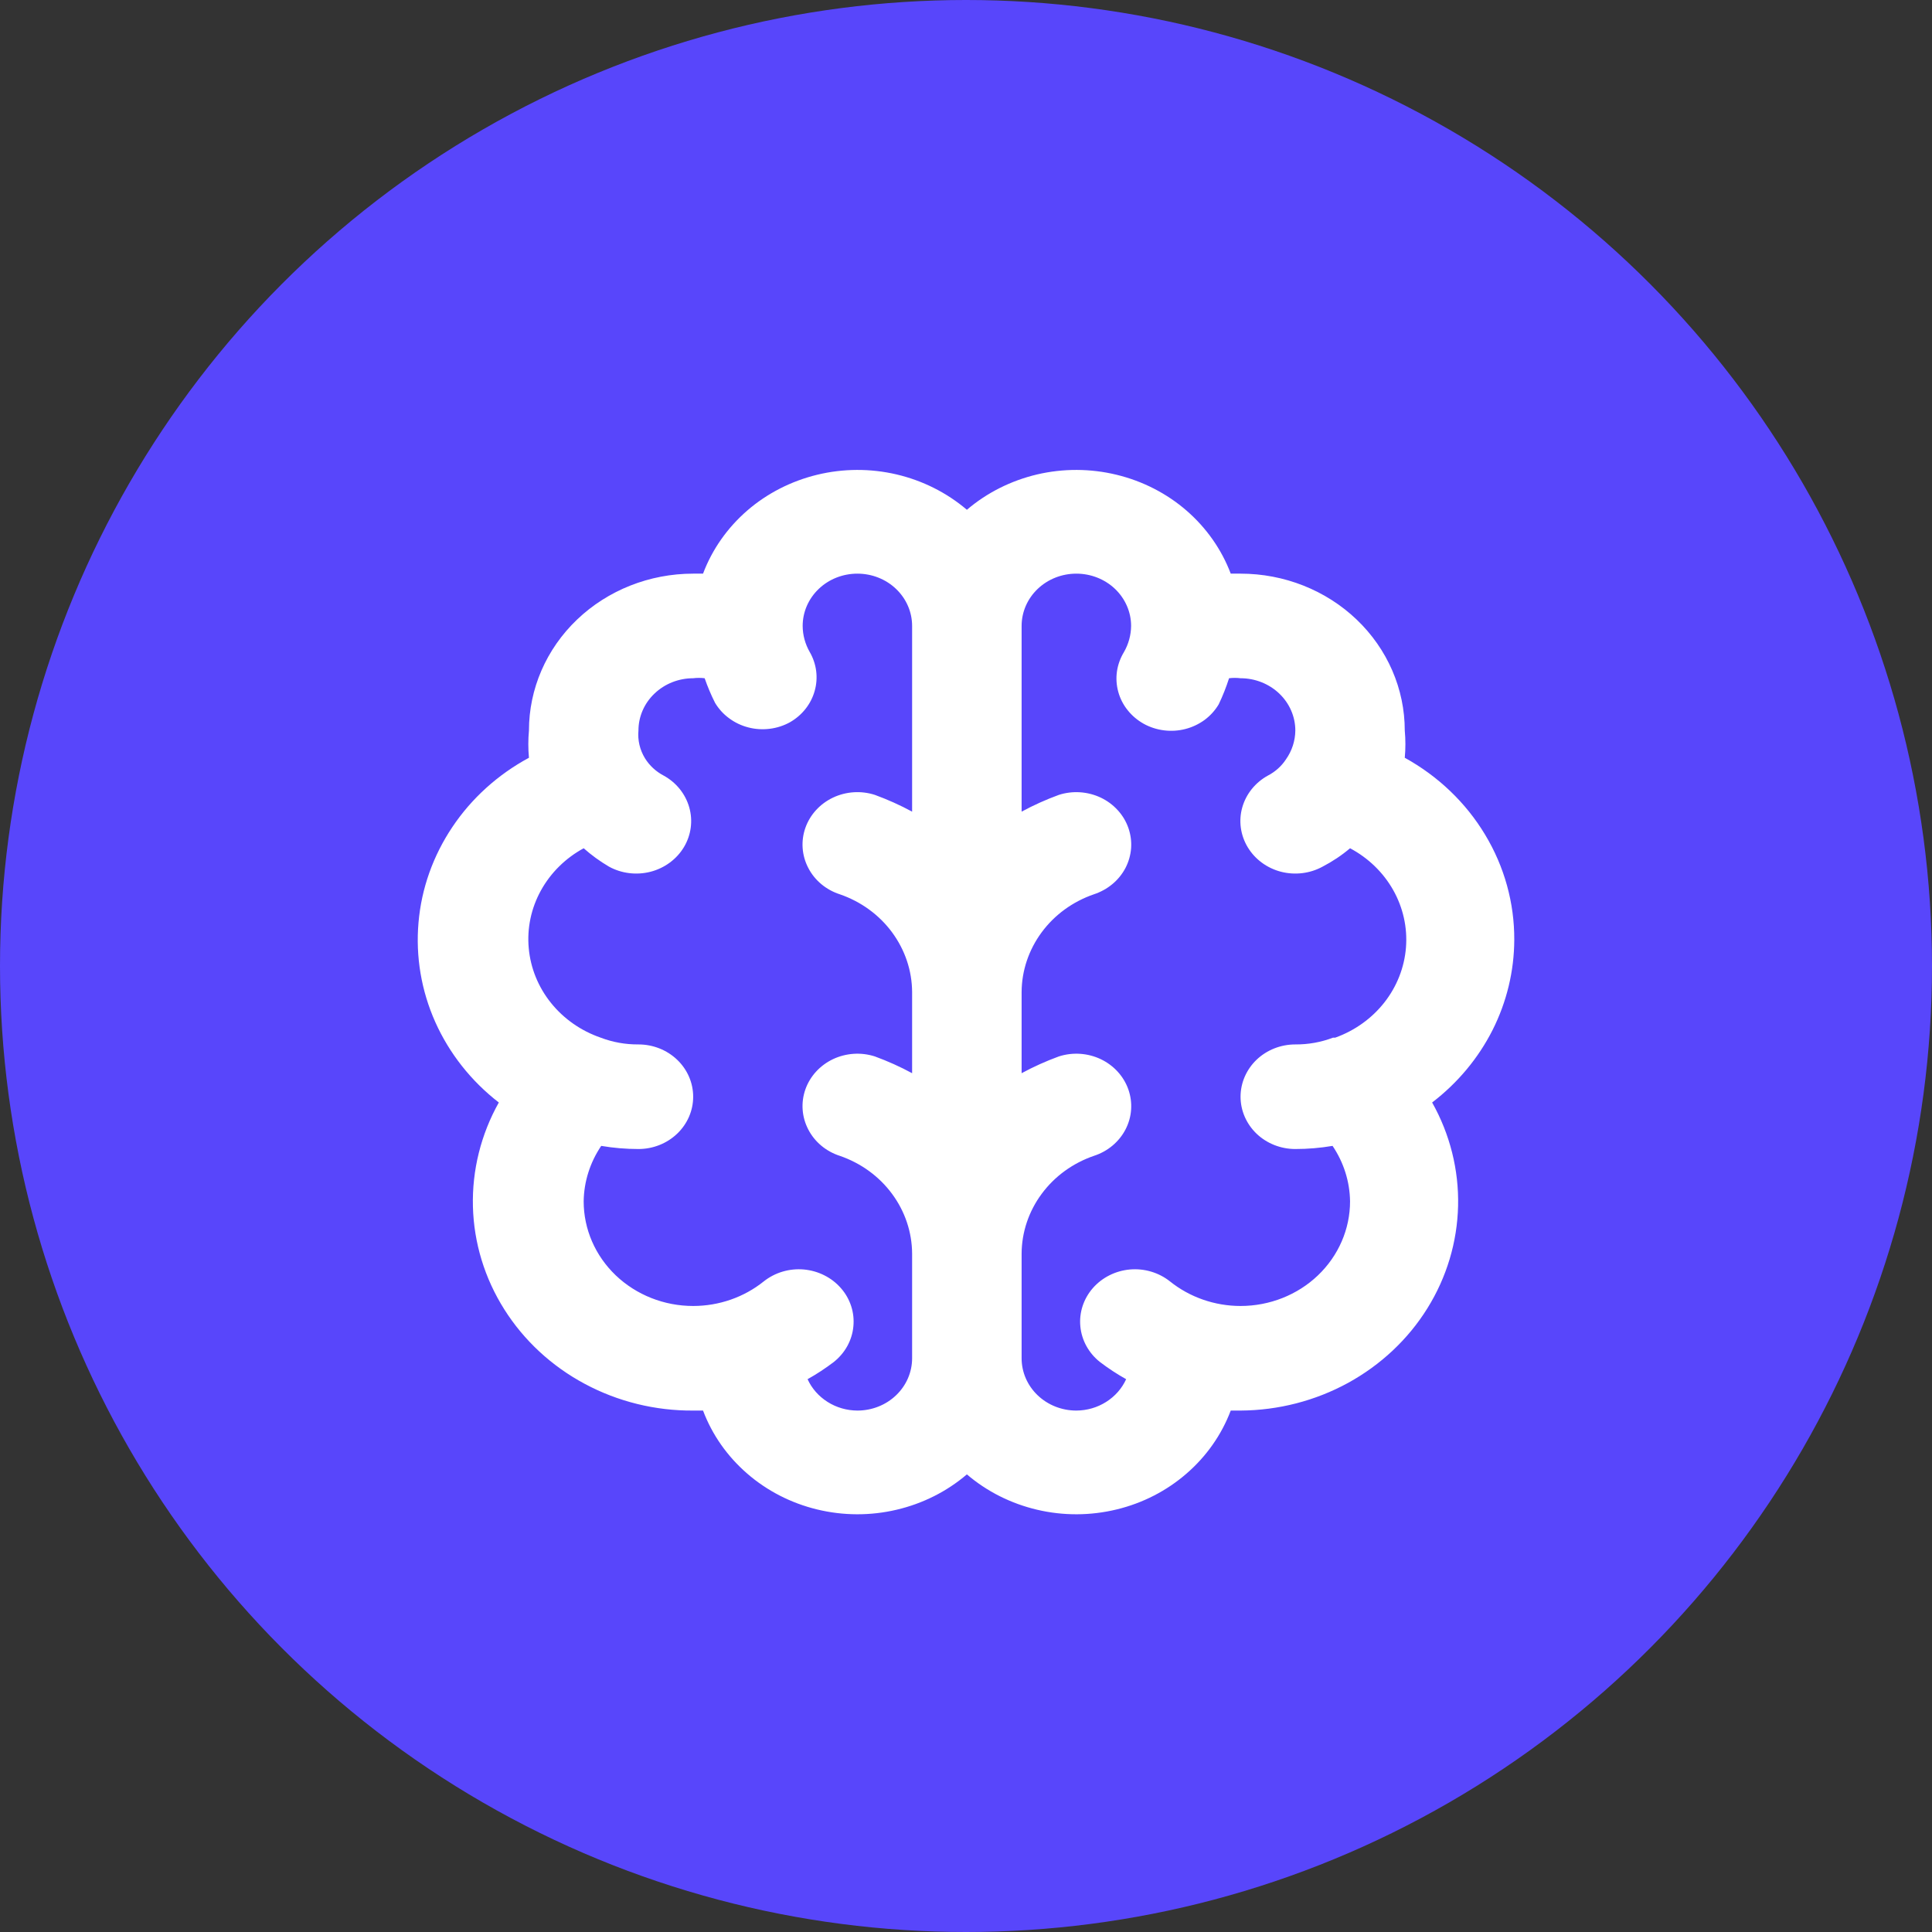
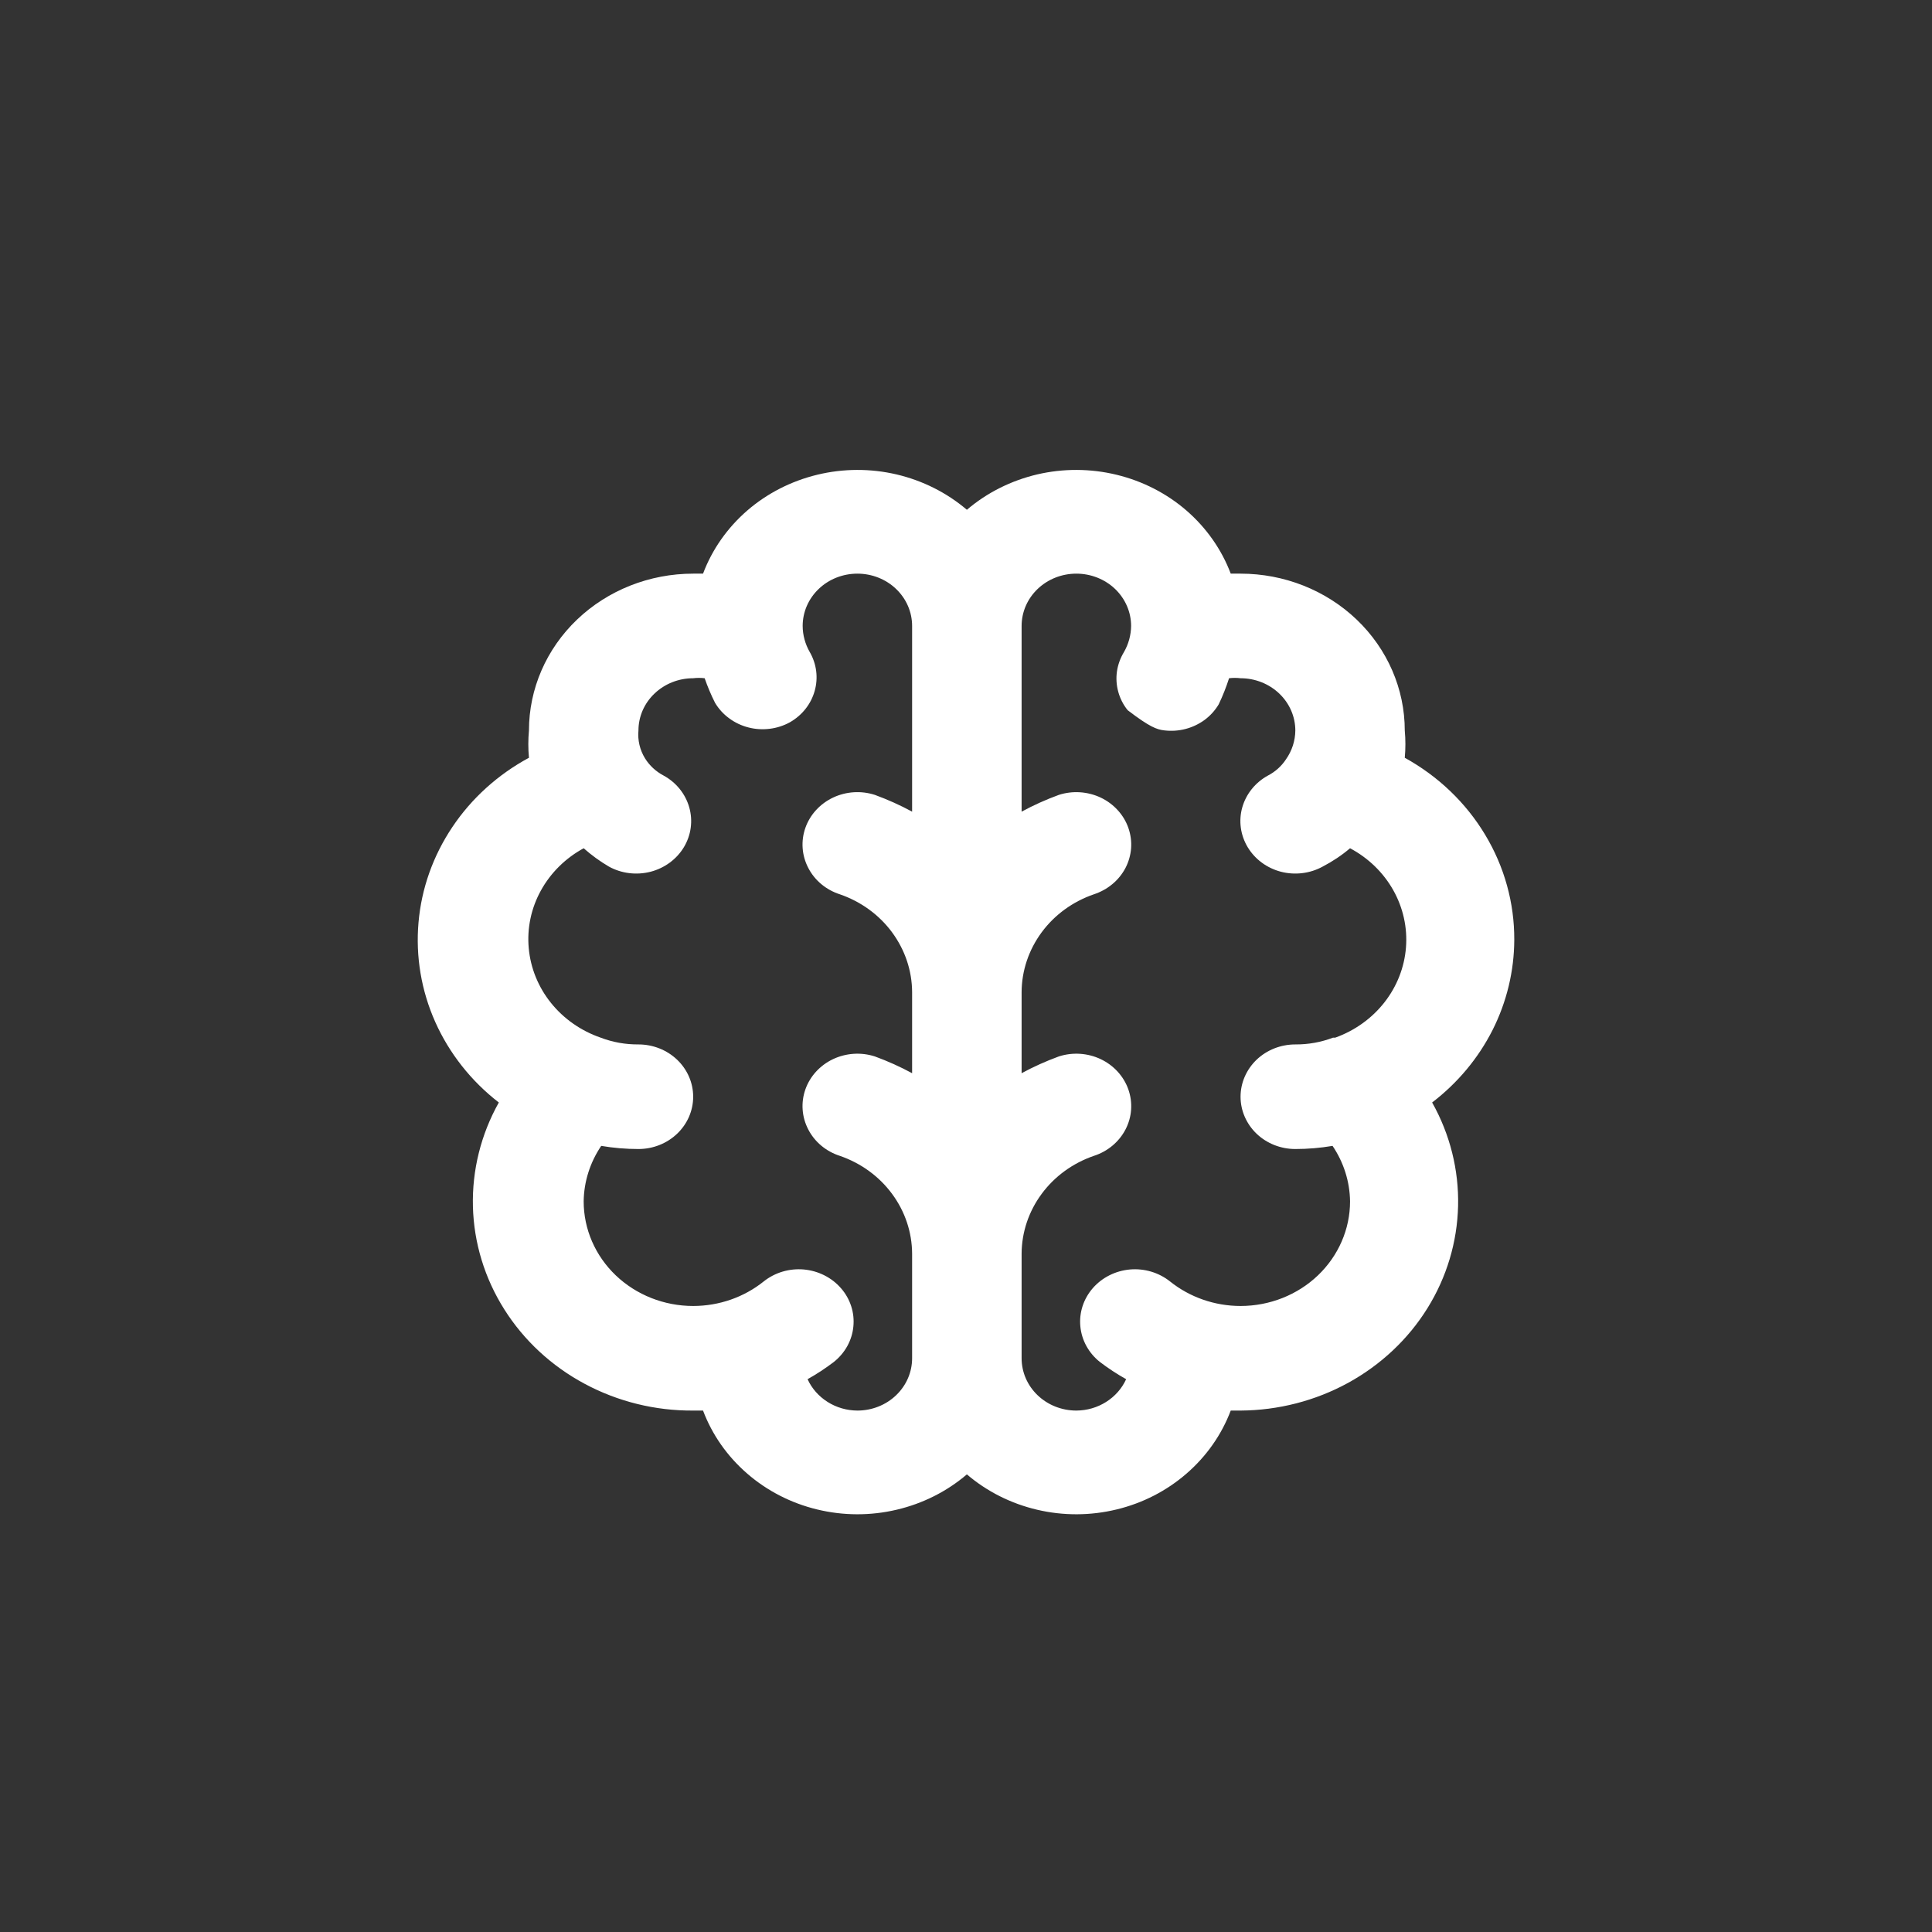
<svg xmlns="http://www.w3.org/2000/svg" width="37" height="37" viewBox="0 0 37 37" fill="none">
  <rect x="0" y="0" width="37" height="37" fill="#333333" stroke="none" />
-   <circle cx="18.5" cy="18.5" r="18.5" fill="#5846FB" />
-   <path d="M29 17.998C29.003 17.292 28.811 16.598 28.442 15.986C28.074 15.373 27.543 14.865 26.903 14.512C26.919 14.339 26.919 14.164 26.903 13.991C26.903 13.194 26.572 12.43 25.982 11.866C25.392 11.302 24.592 10.986 23.758 10.986H23.57C23.395 10.523 23.104 10.109 22.723 9.778C22.342 9.448 21.882 9.213 21.383 9.092C20.884 8.971 20.362 8.969 19.862 9.086C19.363 9.204 18.9 9.436 18.517 9.763C18.133 9.436 17.671 9.204 17.171 9.086C16.671 8.969 16.149 8.971 15.65 9.092C15.152 9.213 14.691 9.448 14.31 9.778C13.929 10.109 13.638 10.523 13.464 10.986H13.275C12.441 10.986 11.641 11.302 11.051 11.866C10.461 12.43 10.13 13.194 10.13 13.991C10.114 14.164 10.114 14.339 10.13 14.512C9.535 14.833 9.031 15.289 8.663 15.839C8.294 16.389 8.071 17.016 8.015 17.667C7.958 18.318 8.068 18.972 8.336 19.573C8.605 20.174 9.022 20.703 9.553 21.114C9.21 21.726 9.039 22.413 9.057 23.108C9.075 23.803 9.282 24.481 9.658 25.076C10.033 25.671 10.564 26.163 11.198 26.502C11.832 26.842 12.548 27.019 13.275 27.014H13.464C13.638 27.477 13.929 27.891 14.31 28.221C14.691 28.552 15.152 28.788 15.65 28.908C16.149 29.029 16.671 29.031 17.171 28.913C17.671 28.796 18.133 28.564 18.517 28.236C18.9 28.564 19.363 28.796 19.862 28.913C20.362 29.031 20.884 29.029 21.383 28.908C21.882 28.788 22.342 28.552 22.723 28.221C23.104 27.891 23.395 27.477 23.57 27.014H23.758C24.481 27.01 25.19 26.827 25.817 26.484C26.444 26.14 26.968 25.648 27.337 25.054C27.706 24.461 27.908 23.786 27.924 23.095C27.94 22.405 27.769 21.722 27.427 21.114C27.916 20.74 28.311 20.266 28.584 19.727C28.856 19.187 28.998 18.597 29 17.998ZM17.468 15.544C17.239 15.42 17.001 15.313 16.755 15.223C16.491 15.138 16.203 15.157 15.953 15.275C15.703 15.394 15.513 15.602 15.424 15.854C15.335 16.107 15.355 16.383 15.479 16.621C15.602 16.86 15.82 17.042 16.084 17.127C16.488 17.266 16.837 17.52 17.084 17.855C17.332 18.191 17.466 18.59 17.468 19V20.553C17.239 20.429 17.001 20.322 16.755 20.232C16.491 20.147 16.203 20.166 15.953 20.284C15.703 20.403 15.513 20.611 15.424 20.863C15.335 21.116 15.355 21.392 15.479 21.63C15.602 21.869 15.82 22.051 16.084 22.136C16.488 22.275 16.837 22.529 17.084 22.864C17.332 23.199 17.466 23.599 17.468 24.009V26.012C17.468 26.278 17.358 26.533 17.161 26.721C16.965 26.909 16.698 27.014 16.42 27.014C16.217 27.013 16.019 26.956 15.85 26.849C15.68 26.742 15.547 26.591 15.466 26.413C15.642 26.315 15.81 26.204 15.969 26.083C16.075 25.998 16.163 25.895 16.227 25.779C16.291 25.662 16.331 25.535 16.343 25.403C16.356 25.272 16.342 25.14 16.301 25.014C16.26 24.888 16.194 24.771 16.105 24.67C16.017 24.569 15.909 24.485 15.787 24.424C15.665 24.362 15.532 24.325 15.395 24.312C15.257 24.3 15.119 24.314 14.987 24.353C14.856 24.392 14.733 24.456 14.627 24.54C14.249 24.844 13.77 25.011 13.275 25.011C12.719 25.011 12.186 24.8 11.792 24.424C11.399 24.048 11.178 23.539 11.178 23.007C11.183 22.63 11.3 22.262 11.514 21.945C11.749 21.985 11.988 22.005 12.227 22.005C12.505 22.005 12.771 21.9 12.968 21.712C13.165 21.524 13.275 21.269 13.275 21.004C13.275 20.738 13.165 20.483 12.968 20.295C12.771 20.107 12.505 20.002 12.227 20.002C11.979 20.004 11.733 19.96 11.503 19.872C11.126 19.742 10.796 19.511 10.552 19.207C10.308 18.904 10.16 18.539 10.126 18.158C10.091 17.776 10.172 17.393 10.359 17.054C10.546 16.715 10.83 16.434 11.178 16.245C11.327 16.377 11.488 16.494 11.661 16.596C11.902 16.729 12.19 16.764 12.459 16.695C12.728 16.625 12.958 16.456 13.097 16.225C13.236 15.994 13.273 15.719 13.2 15.462C13.127 15.205 12.951 14.985 12.709 14.853C12.561 14.775 12.438 14.661 12.352 14.522C12.254 14.362 12.21 14.176 12.227 13.991C12.227 13.725 12.337 13.47 12.534 13.283C12.73 13.095 12.997 12.989 13.275 12.989C13.348 12.98 13.422 12.98 13.495 12.989C13.551 13.15 13.617 13.307 13.694 13.46C13.763 13.575 13.854 13.676 13.964 13.756C14.073 13.837 14.198 13.897 14.332 13.931C14.465 13.966 14.604 13.974 14.742 13.957C14.879 13.94 15.011 13.897 15.13 13.831C15.363 13.697 15.532 13.483 15.602 13.232C15.673 12.982 15.639 12.715 15.508 12.488C15.42 12.335 15.373 12.163 15.372 11.988C15.372 11.722 15.482 11.467 15.679 11.279C15.875 11.091 16.142 10.986 16.42 10.986C16.698 10.986 16.965 11.091 17.161 11.279C17.358 11.467 17.468 11.722 17.468 11.988V15.544ZM25.53 19.872C25.3 19.96 25.054 20.004 24.807 20.002C24.529 20.002 24.262 20.107 24.065 20.295C23.869 20.483 23.758 20.738 23.758 21.004C23.758 21.269 23.869 21.524 24.065 21.712C24.262 21.9 24.529 22.005 24.807 22.005C25.046 22.005 25.284 21.985 25.52 21.945C25.734 22.262 25.85 22.63 25.855 23.007C25.855 23.539 25.634 24.048 25.241 24.424C24.848 24.8 24.314 25.011 23.758 25.011C23.264 25.011 22.785 24.844 22.406 24.54C22.192 24.37 21.916 24.288 21.639 24.312C21.361 24.337 21.106 24.466 20.928 24.67C20.75 24.875 20.664 25.139 20.69 25.403C20.715 25.668 20.85 25.913 21.064 26.083C21.223 26.204 21.391 26.315 21.567 26.413C21.486 26.591 21.353 26.742 21.183 26.849C21.014 26.956 20.816 27.013 20.613 27.014C20.335 27.014 20.069 26.909 19.872 26.721C19.675 26.533 19.565 26.278 19.565 26.012V24.009C19.567 23.599 19.701 23.199 19.949 22.864C20.196 22.529 20.545 22.275 20.949 22.136C21.213 22.051 21.431 21.869 21.555 21.63C21.679 21.392 21.698 21.116 21.609 20.863C21.52 20.611 21.33 20.403 21.08 20.284C20.831 20.166 20.542 20.147 20.278 20.232C20.032 20.322 19.794 20.429 19.565 20.553V19C19.567 18.59 19.701 18.191 19.949 17.855C20.196 17.52 20.545 17.266 20.949 17.127C21.079 17.084 21.2 17.018 21.304 16.931C21.408 16.845 21.493 16.739 21.555 16.621C21.616 16.503 21.652 16.375 21.662 16.243C21.671 16.111 21.653 15.979 21.609 15.854C21.565 15.729 21.496 15.614 21.405 15.515C21.314 15.415 21.204 15.334 21.08 15.275C20.957 15.217 20.822 15.182 20.684 15.173C20.547 15.164 20.409 15.181 20.278 15.223C20.032 15.313 19.794 15.42 19.565 15.544V11.988C19.565 11.722 19.675 11.467 19.872 11.279C20.069 11.091 20.335 10.986 20.613 10.986C20.891 10.986 21.158 11.091 21.355 11.279C21.551 11.467 21.662 11.722 21.662 11.988C21.66 12.163 21.613 12.335 21.525 12.488C21.456 12.602 21.41 12.728 21.391 12.858C21.372 12.989 21.381 13.122 21.416 13.249C21.451 13.377 21.512 13.497 21.596 13.601C21.679 13.706 21.784 13.794 21.903 13.861C22.022 13.927 22.155 13.97 22.292 13.987C22.429 14.004 22.568 13.996 22.702 13.961C22.835 13.927 22.96 13.867 23.07 13.787C23.179 13.706 23.27 13.605 23.339 13.49C23.417 13.328 23.483 13.16 23.538 12.989C23.611 12.98 23.685 12.98 23.758 12.989C24.036 12.989 24.303 13.095 24.5 13.283C24.696 13.47 24.807 13.725 24.807 13.991C24.805 14.187 24.743 14.379 24.628 14.542C24.543 14.672 24.424 14.779 24.282 14.853C24.041 14.985 23.864 15.205 23.791 15.462C23.718 15.719 23.756 15.994 23.895 16.225C24.034 16.456 24.263 16.625 24.532 16.695C24.802 16.764 25.089 16.729 25.331 16.596C25.519 16.498 25.695 16.381 25.855 16.245C26.205 16.431 26.491 16.709 26.681 17.045C26.871 17.382 26.956 17.763 26.926 18.145C26.896 18.526 26.753 18.891 26.513 19.197C26.273 19.503 25.947 19.737 25.572 19.872H25.53Z" fill="white" />
+   <path d="M29 17.998C29.003 17.292 28.811 16.598 28.442 15.986C28.074 15.373 27.543 14.865 26.903 14.512C26.919 14.339 26.919 14.164 26.903 13.991C26.903 13.194 26.572 12.43 25.982 11.866C25.392 11.302 24.592 10.986 23.758 10.986H23.57C23.395 10.523 23.104 10.109 22.723 9.778C22.342 9.448 21.882 9.213 21.383 9.092C20.884 8.971 20.362 8.969 19.862 9.086C19.363 9.204 18.9 9.436 18.517 9.763C18.133 9.436 17.671 9.204 17.171 9.086C16.671 8.969 16.149 8.971 15.65 9.092C15.152 9.213 14.691 9.448 14.31 9.778C13.929 10.109 13.638 10.523 13.464 10.986H13.275C12.441 10.986 11.641 11.302 11.051 11.866C10.461 12.43 10.13 13.194 10.13 13.991C10.114 14.164 10.114 14.339 10.13 14.512C9.535 14.833 9.031 15.289 8.663 15.839C8.294 16.389 8.071 17.016 8.015 17.667C7.958 18.318 8.068 18.972 8.336 19.573C8.605 20.174 9.022 20.703 9.553 21.114C9.21 21.726 9.039 22.413 9.057 23.108C9.075 23.803 9.282 24.481 9.658 25.076C10.033 25.671 10.564 26.163 11.198 26.502C11.832 26.842 12.548 27.019 13.275 27.014H13.464C13.638 27.477 13.929 27.891 14.31 28.221C14.691 28.552 15.152 28.788 15.65 28.908C16.149 29.029 16.671 29.031 17.171 28.913C17.671 28.796 18.133 28.564 18.517 28.236C18.9 28.564 19.363 28.796 19.862 28.913C20.362 29.031 20.884 29.029 21.383 28.908C21.882 28.788 22.342 28.552 22.723 28.221C23.104 27.891 23.395 27.477 23.57 27.014H23.758C24.481 27.01 25.19 26.827 25.817 26.484C26.444 26.14 26.968 25.648 27.337 25.054C27.706 24.461 27.908 23.786 27.924 23.095C27.94 22.405 27.769 21.722 27.427 21.114C27.916 20.74 28.311 20.266 28.584 19.727C28.856 19.187 28.998 18.597 29 17.998ZM17.468 15.544C17.239 15.42 17.001 15.313 16.755 15.223C16.491 15.138 16.203 15.157 15.953 15.275C15.703 15.394 15.513 15.602 15.424 15.854C15.335 16.107 15.355 16.383 15.479 16.621C15.602 16.86 15.82 17.042 16.084 17.127C16.488 17.266 16.837 17.52 17.084 17.855C17.332 18.191 17.466 18.59 17.468 19V20.553C17.239 20.429 17.001 20.322 16.755 20.232C16.491 20.147 16.203 20.166 15.953 20.284C15.703 20.403 15.513 20.611 15.424 20.863C15.335 21.116 15.355 21.392 15.479 21.63C15.602 21.869 15.82 22.051 16.084 22.136C16.488 22.275 16.837 22.529 17.084 22.864C17.332 23.199 17.466 23.599 17.468 24.009V26.012C17.468 26.278 17.358 26.533 17.161 26.721C16.965 26.909 16.698 27.014 16.42 27.014C16.217 27.013 16.019 26.956 15.85 26.849C15.68 26.742 15.547 26.591 15.466 26.413C15.642 26.315 15.81 26.204 15.969 26.083C16.075 25.998 16.163 25.895 16.227 25.779C16.291 25.662 16.331 25.535 16.343 25.403C16.356 25.272 16.342 25.14 16.301 25.014C16.26 24.888 16.194 24.771 16.105 24.67C16.017 24.569 15.909 24.485 15.787 24.424C15.665 24.362 15.532 24.325 15.395 24.312C15.257 24.3 15.119 24.314 14.987 24.353C14.856 24.392 14.733 24.456 14.627 24.54C14.249 24.844 13.77 25.011 13.275 25.011C12.719 25.011 12.186 24.8 11.792 24.424C11.399 24.048 11.178 23.539 11.178 23.007C11.183 22.63 11.3 22.262 11.514 21.945C11.749 21.985 11.988 22.005 12.227 22.005C12.505 22.005 12.771 21.9 12.968 21.712C13.165 21.524 13.275 21.269 13.275 21.004C13.275 20.738 13.165 20.483 12.968 20.295C12.771 20.107 12.505 20.002 12.227 20.002C11.979 20.004 11.733 19.96 11.503 19.872C11.126 19.742 10.796 19.511 10.552 19.207C10.308 18.904 10.16 18.539 10.126 18.158C10.091 17.776 10.172 17.393 10.359 17.054C10.546 16.715 10.83 16.434 11.178 16.245C11.327 16.377 11.488 16.494 11.661 16.596C11.902 16.729 12.19 16.764 12.459 16.695C12.728 16.625 12.958 16.456 13.097 16.225C13.236 15.994 13.273 15.719 13.2 15.462C13.127 15.205 12.951 14.985 12.709 14.853C12.561 14.775 12.438 14.661 12.352 14.522C12.254 14.362 12.21 14.176 12.227 13.991C12.227 13.725 12.337 13.47 12.534 13.283C12.73 13.095 12.997 12.989 13.275 12.989C13.348 12.98 13.422 12.98 13.495 12.989C13.551 13.15 13.617 13.307 13.694 13.46C13.763 13.575 13.854 13.676 13.964 13.756C14.073 13.837 14.198 13.897 14.332 13.931C14.465 13.966 14.604 13.974 14.742 13.957C14.879 13.94 15.011 13.897 15.13 13.831C15.363 13.697 15.532 13.483 15.602 13.232C15.673 12.982 15.639 12.715 15.508 12.488C15.42 12.335 15.373 12.163 15.372 11.988C15.372 11.722 15.482 11.467 15.679 11.279C15.875 11.091 16.142 10.986 16.42 10.986C16.698 10.986 16.965 11.091 17.161 11.279C17.358 11.467 17.468 11.722 17.468 11.988V15.544ZM25.53 19.872C25.3 19.96 25.054 20.004 24.807 20.002C24.529 20.002 24.262 20.107 24.065 20.295C23.869 20.483 23.758 20.738 23.758 21.004C23.758 21.269 23.869 21.524 24.065 21.712C24.262 21.9 24.529 22.005 24.807 22.005C25.046 22.005 25.284 21.985 25.52 21.945C25.734 22.262 25.85 22.63 25.855 23.007C25.855 23.539 25.634 24.048 25.241 24.424C24.848 24.8 24.314 25.011 23.758 25.011C23.264 25.011 22.785 24.844 22.406 24.54C22.192 24.37 21.916 24.288 21.639 24.312C21.361 24.337 21.106 24.466 20.928 24.67C20.75 24.875 20.664 25.139 20.69 25.403C20.715 25.668 20.85 25.913 21.064 26.083C21.223 26.204 21.391 26.315 21.567 26.413C21.486 26.591 21.353 26.742 21.183 26.849C21.014 26.956 20.816 27.013 20.613 27.014C20.335 27.014 20.069 26.909 19.872 26.721C19.675 26.533 19.565 26.278 19.565 26.012V24.009C19.567 23.599 19.701 23.199 19.949 22.864C20.196 22.529 20.545 22.275 20.949 22.136C21.213 22.051 21.431 21.869 21.555 21.63C21.679 21.392 21.698 21.116 21.609 20.863C21.52 20.611 21.33 20.403 21.08 20.284C20.831 20.166 20.542 20.147 20.278 20.232C20.032 20.322 19.794 20.429 19.565 20.553V19C19.567 18.59 19.701 18.191 19.949 17.855C20.196 17.52 20.545 17.266 20.949 17.127C21.079 17.084 21.2 17.018 21.304 16.931C21.408 16.845 21.493 16.739 21.555 16.621C21.616 16.503 21.652 16.375 21.662 16.243C21.671 16.111 21.653 15.979 21.609 15.854C21.565 15.729 21.496 15.614 21.405 15.515C21.314 15.415 21.204 15.334 21.08 15.275C20.957 15.217 20.822 15.182 20.684 15.173C20.547 15.164 20.409 15.181 20.278 15.223C20.032 15.313 19.794 15.42 19.565 15.544V11.988C19.565 11.722 19.675 11.467 19.872 11.279C20.069 11.091 20.335 10.986 20.613 10.986C20.891 10.986 21.158 11.091 21.355 11.279C21.551 11.467 21.662 11.722 21.662 11.988C21.66 12.163 21.613 12.335 21.525 12.488C21.456 12.602 21.41 12.728 21.391 12.858C21.372 12.989 21.381 13.122 21.416 13.249C21.451 13.377 21.512 13.497 21.596 13.601C22.022 13.927 22.155 13.97 22.292 13.987C22.429 14.004 22.568 13.996 22.702 13.961C22.835 13.927 22.96 13.867 23.07 13.787C23.179 13.706 23.27 13.605 23.339 13.49C23.417 13.328 23.483 13.16 23.538 12.989C23.611 12.98 23.685 12.98 23.758 12.989C24.036 12.989 24.303 13.095 24.5 13.283C24.696 13.47 24.807 13.725 24.807 13.991C24.805 14.187 24.743 14.379 24.628 14.542C24.543 14.672 24.424 14.779 24.282 14.853C24.041 14.985 23.864 15.205 23.791 15.462C23.718 15.719 23.756 15.994 23.895 16.225C24.034 16.456 24.263 16.625 24.532 16.695C24.802 16.764 25.089 16.729 25.331 16.596C25.519 16.498 25.695 16.381 25.855 16.245C26.205 16.431 26.491 16.709 26.681 17.045C26.871 17.382 26.956 17.763 26.926 18.145C26.896 18.526 26.753 18.891 26.513 19.197C26.273 19.503 25.947 19.737 25.572 19.872H25.53Z" fill="white" />
</svg>